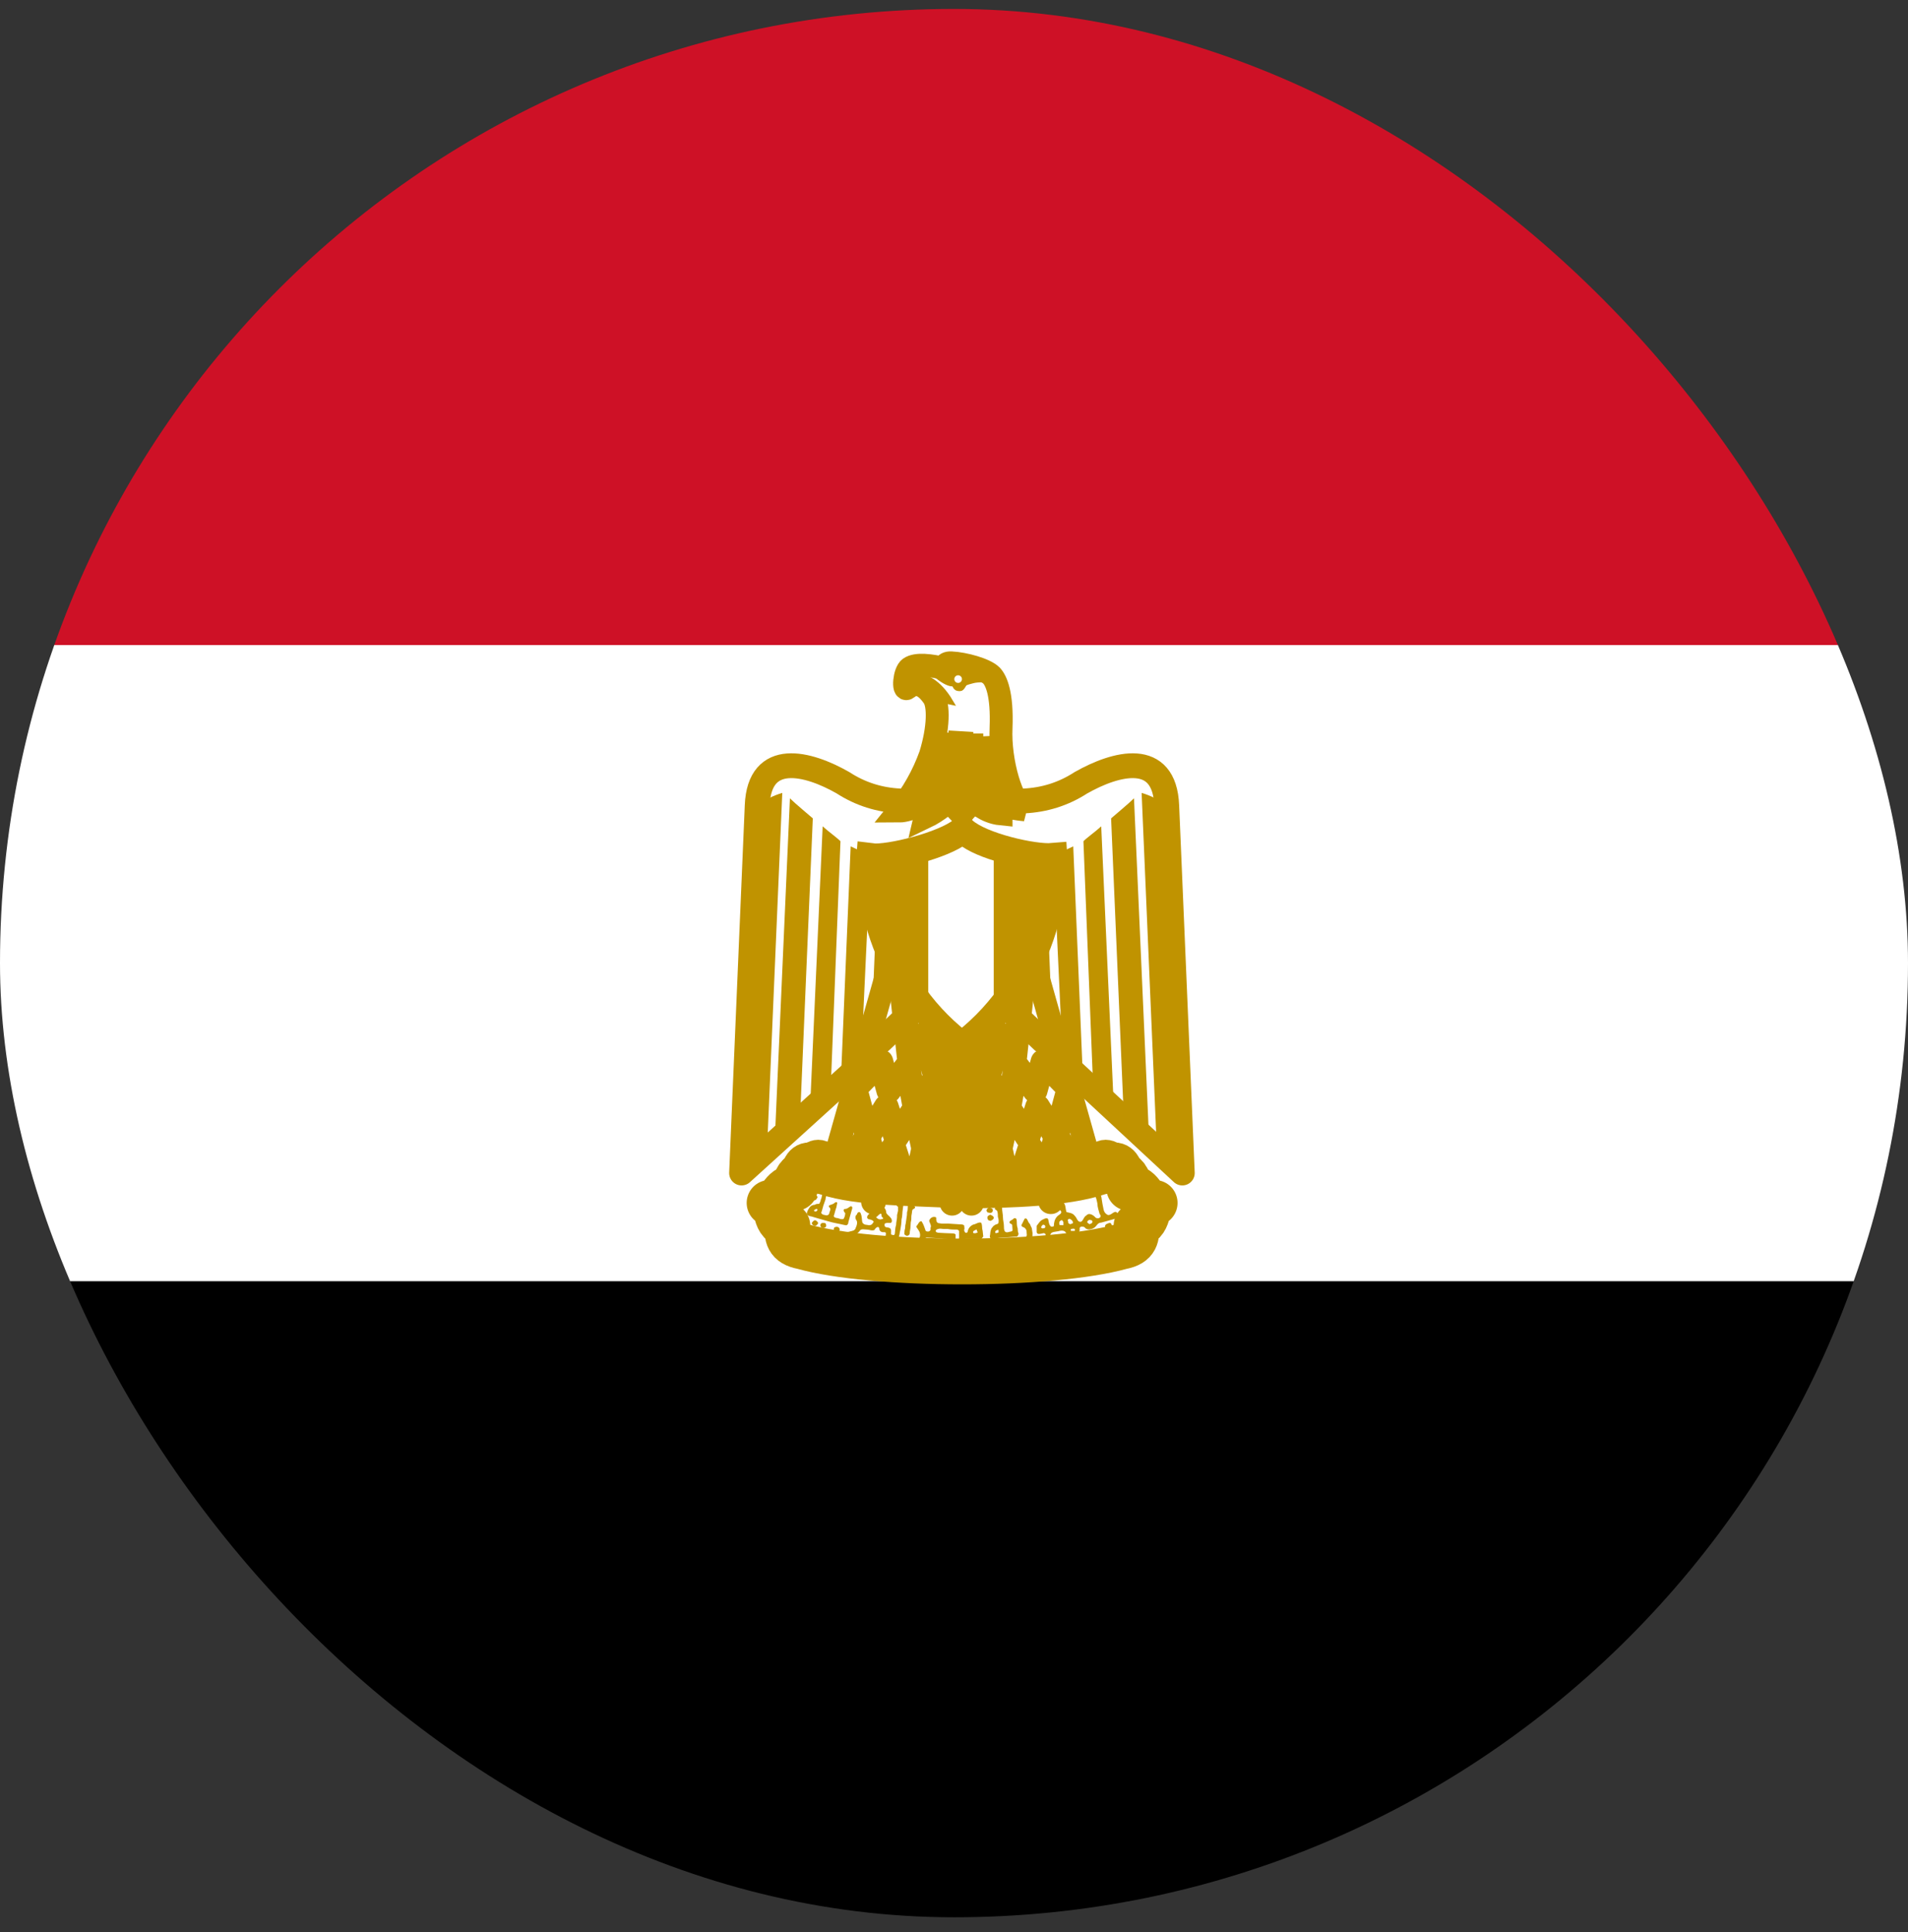
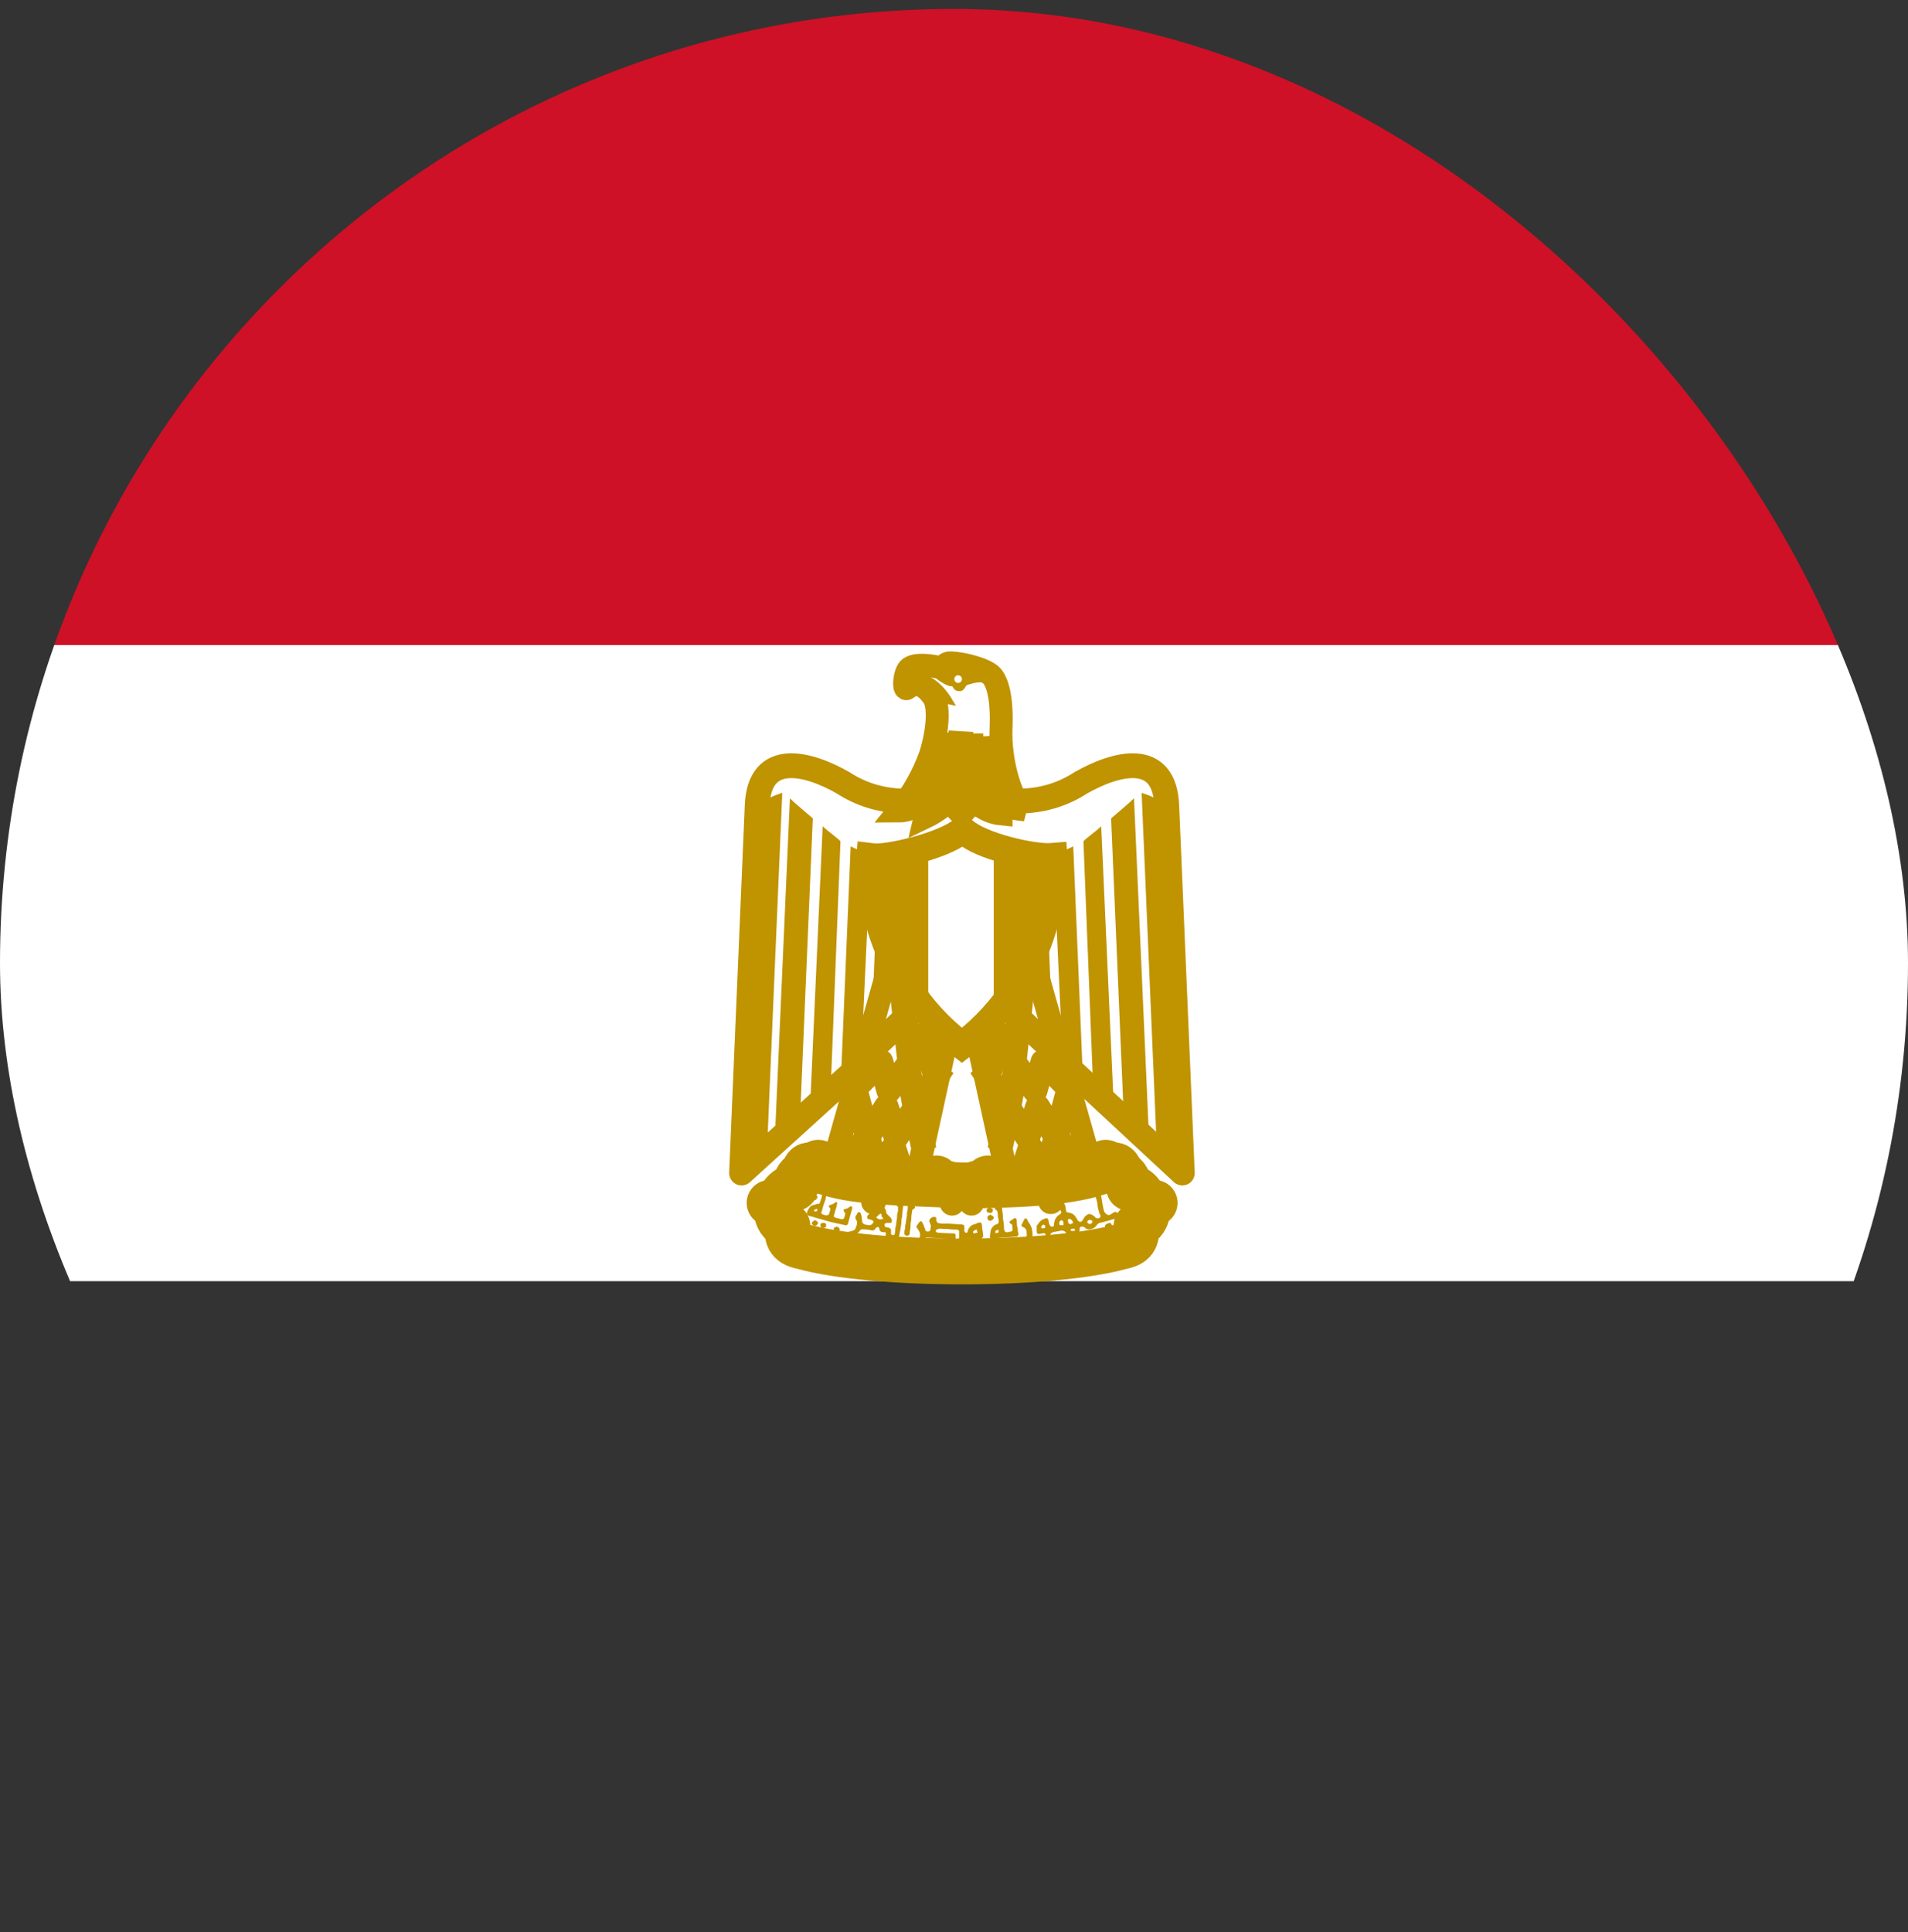
<svg xmlns="http://www.w3.org/2000/svg" width="80" height="81" viewBox="0 0 80 81" fill="none">
  <rect x="0" y="0" width="80" height="81" fill="#333333" stroke="none" />
  <g clip-path="url(#clip0_747_21927)">
-     <path d="M-13 53.709H93.667V80.376H-13V53.709Z" fill="black" />
    <path d="M-13 27.041H93.667V53.708H-13V27.041Z" fill="white" />
    <path d="M-13 0.375H93.667V27.042H-13V0.375Z" fill="#CE1126" />
    <path d="M40.44 40.695L49.573 49.175L48.92 33.775C48.827 31.442 46.8 31.975 45.32 32.815C43.84 33.775 42.12 33.775 40.333 33.148C38.533 33.775 36.827 33.775 35.347 32.815C33.88 31.975 31.84 31.442 31.747 33.775L31.093 49.175L40.44 40.695Z" fill="white" stroke="#C09300" stroke-width="1.04" stroke-linejoin="round" />
    <path d="M32.8 33.24L32.16 48.214L31.093 49.174L31.747 33.774C32.062 33.532 32.419 33.351 32.8 33.24ZM34.08 34.307L33.547 46.84L32.48 47.934L33.12 33.467C33.333 33.68 33.96 34.2 34.08 34.307ZM35.24 35.267L34.827 45.72L33.96 46.56L34.493 34.64C34.707 34.84 35.133 35.147 35.24 35.267ZM36.507 35.8L36.093 44.707L35.253 45.387L35.667 35.48C35.88 35.574 36.293 35.8 36.507 35.8ZM37.68 35.8L37.373 43.227L36.507 44.067L36.84 35.894C37.04 35.894 37.587 35.894 37.68 35.8Z" fill="#C09300" />
    <path d="M47.867 33.24L48.507 48.214L49.573 49.174L48.92 33.774C48.605 33.532 48.248 33.351 47.867 33.24ZM46.587 34.307L47.12 46.84L48.187 47.934L47.547 33.467C47.333 33.68 46.707 34.2 46.587 34.307ZM45.427 35.267L45.84 45.72L46.707 46.56L46.173 34.64C45.96 34.84 45.533 35.147 45.427 35.267ZM44.16 35.8L44.573 44.707L45.413 45.387L45 35.48C44.787 35.574 44.373 35.8 44.16 35.8ZM42.987 35.8L43.293 43.227L44.16 44.067L43.827 35.894C43.627 35.894 43.08 35.894 42.987 35.8Z" fill="#C09300" />
-     <path d="M40.76 42.375L42.04 48.215L41.613 48.642L41.173 48.308L40.453 43.108L40.76 48.308L40.333 48.842L39.92 48.308L40.227 43.108L39.493 48.308L39.053 48.642L38.627 48.215L39.907 42.388H40.76V42.375Z" fill="#C09300" stroke="#C09300" stroke-width="0.88" />
    <path d="M37.467 39.815L34.92 48.841L38.427 49.374L39.907 42.588L37.467 39.815Z" fill="white" stroke="#C09300" stroke-width="0.96" stroke-linejoin="round" />
    <path d="M36.627 42.908L36.933 43.642L38.587 42.068" stroke="#C09300" stroke-width="1.04" stroke-linejoin="round" />
    <path d="M37.773 41.041L38.12 44.281L39.173 42.894M38.746 43.428L39.32 45.428M39.547 44.694L38.386 46.454M38.746 48.214L38.373 46.454M38.373 46.454L38.053 44.668L37.267 45.721L36.933 44.508L35.84 45.628L36.386 47.654L37.16 46.401L37.573 47.681L38.373 46.454Z" stroke="#C09300" stroke-width="1.04" stroke-linejoin="round" />
    <path d="M35.666 48.641L36.373 47.641L36.827 49.174L37.467 48.107L37.88 49.387" stroke="#C09300" stroke-width="1.04" stroke-linejoin="round" />
    <path d="M43.2 39.815L45.747 48.841L42.24 49.374L40.76 42.588L43.2 39.815Z" fill="white" stroke="#C09300" stroke-width="0.96" stroke-linejoin="round" />
    <path d="M44.04 42.908L43.733 43.642L42.08 42.068" stroke="#C09300" stroke-width="1.04" stroke-linejoin="round" />
    <path d="M42.893 41.041L42.547 44.281L41.493 42.894M41.92 43.428L41.347 45.428M41.12 44.694L42.28 46.454M41.92 48.214L42.293 46.454M42.293 46.454L42.613 44.668L43.4 45.721L43.733 44.508L44.827 45.628L44.28 47.654L43.507 46.401L43.093 47.681L42.293 46.454Z" stroke="#C09300" stroke-width="1.04" stroke-linejoin="round" />
    <path d="M45 48.641L44.293 47.641L43.84 49.174L43.2 48.107L42.787 49.387" stroke="#C09300" stroke-width="1.04" stroke-linejoin="round" />
    <path d="M40.333 52.882C43 52.882 45.533 52.668 47.027 52.255C47.653 52.135 47.653 51.815 47.653 51.388C48.293 51.175 47.973 50.428 48.413 50.428C47.96 50.562 47.88 49.695 47.347 49.801C47.347 49.055 46.587 48.962 45.96 49.175C44.693 49.588 42.453 49.695 40.333 49.695C38.2 49.588 35.987 49.588 34.707 49.161C34.08 48.962 33.333 49.055 33.333 49.801C32.8 49.695 32.707 50.548 32.267 50.428C32.707 50.428 32.373 51.188 33.013 51.388C33.013 51.815 33.013 52.135 33.653 52.255C35.12 52.668 37.68 52.882 40.333 52.882Z" fill="white" stroke="#C09300" stroke-width="1.92" stroke-linecap="round" stroke-linejoin="round" />
    <path d="M36.72 48.841C37.573 48.961 38.533 49.055 39.28 48.961C39.707 48.961 40.013 49.695 39.16 49.801C38.427 49.895 37.253 49.801 36.627 49.695C35.802 49.55 34.983 49.372 34.173 49.161C33.427 48.841 33.96 48.228 34.387 48.308C35.148 48.552 35.928 48.73 36.72 48.841ZM43.947 48.841C43.093 48.961 42.133 49.055 41.413 48.961C40.96 48.961 40.653 49.695 41.507 49.801C42.253 49.895 43.413 49.801 44.04 49.695C44.573 49.588 45.747 49.388 46.493 49.161C47.24 48.841 46.707 48.228 46.28 48.308C45.519 48.552 44.738 48.73 43.947 48.841Z" fill="white" stroke="#C09300" stroke-width="1.04" stroke-linecap="round" stroke-linejoin="round" />
    <path d="M34.067 48.427C33.427 48.307 33.133 49.054 33.333 49.48C33.427 49.267 33.867 49.267 33.96 49.054C34.08 48.734 33.867 48.734 34.08 48.427H34.067ZM36.627 50.387C36.627 49.96 37.04 50.014 37.04 49.587C37.04 49.387 36.933 49.054 36.72 49.054C36.609 49.06 36.504 49.107 36.425 49.186C36.347 49.264 36.3 49.369 36.293 49.48C36.2 49.894 36.627 49.96 36.627 50.387ZM39.653 49.174C40.28 49.174 40.213 50.014 39.92 50.44C39.92 50.134 39.387 50.014 39.387 49.8C39.387 49.48 39.867 49.48 39.653 49.174ZM46.587 48.427C47.24 48.307 47.547 49.054 47.333 49.48C47.24 49.267 46.8 49.267 46.707 49.054C46.587 48.734 46.8 48.734 46.587 48.427ZM44.067 50.374C44.067 49.947 43.64 50 43.64 49.574C43.64 49.374 43.747 49.04 43.96 49.04C44.071 49.047 44.176 49.094 44.255 49.172C44.333 49.251 44.38 49.356 44.387 49.467C44.48 49.88 44.053 49.947 44.053 50.374H44.067ZM41 49.174C40.373 49.174 40.44 50.014 40.733 50.44C40.733 50.134 41.267 50.014 41.267 49.8C41.267 49.48 40.787 49.48 41 49.174Z" fill="white" stroke="#C09300" stroke-width="1.04" stroke-linecap="round" stroke-linejoin="round" />
    <path d="M34.293 48.641C34.507 48.641 34.827 48.734 34.92 48.854L34.293 48.641ZM35.346 48.961C35.453 48.961 35.88 49.054 36.08 49.174L35.346 48.961ZM39.16 49.387C38.96 49.387 38.533 49.387 38.426 49.481L39.16 49.374V49.387ZM38 49.387C37.88 49.267 37.467 49.267 37.253 49.387H38ZM46.373 48.641C46.147 48.644 45.928 48.718 45.746 48.854L46.373 48.641ZM45.333 48.961C45.2 48.961 44.8 49.054 44.587 49.174L45.333 48.961ZM41.507 49.387C41.706 49.387 42.133 49.387 42.253 49.481L41.507 49.374V49.387ZM42.666 49.387C42.786 49.267 43.2 49.267 43.413 49.387H42.666Z" fill="white" stroke="#C09300" stroke-width="0.72" stroke-linecap="round" stroke-linejoin="round" />
    <path d="M34.107 50.32C34.04 50.307 34 50.24 34.027 50.187C34.04 50.094 34.107 50.054 34.16 50.08C34.213 50.08 34.28 50.16 34.28 50.187L34.227 50.28L34.2 50.294C34.2 50.32 34.147 50.32 34.107 50.32ZM41.44 50.84C41.413 50.84 41.36 50.774 41.36 50.747C41.36 50.694 41.44 50.614 41.493 50.614L41.6 50.667C41.64 50.707 41.64 50.787 41.587 50.827C41.56 50.854 41.48 50.854 41.44 50.827V50.84ZM41.48 51.174C41.427 51.147 41.413 51.12 41.4 51.067C41.4 51 41.4 50.987 41.467 50.947L41.52 50.92L41.573 50.947C41.627 50.974 41.667 51 41.667 51.054C41.667 51.094 41.627 51.134 41.573 51.16C41.533 51.187 41.52 51.187 41.48 51.16V51.174Z" fill="#C09300" />
    <path d="M34.707 49.707C34.653 49.707 34.587 49.76 34.547 49.787C34.467 49.8 34.36 49.854 34.28 49.787C34.2 49.774 34.093 49.787 34.08 49.894C34.093 49.987 34.213 50.027 34.293 49.974C34.347 49.907 34.493 49.854 34.52 49.974C34.453 50.08 34.467 50.2 34.413 50.294C34.413 50.36 34.373 50.414 34.347 50.467C34.28 50.467 34.213 50.467 34.16 50.507C34.119 50.507 34.078 50.517 34.041 50.535C34.004 50.554 33.971 50.581 33.947 50.614C33.893 50.694 33.84 50.774 33.827 50.88C33.84 50.96 33.96 50.987 34.04 51L34.307 51.08L34.733 51.2C34.947 51.267 35.16 51.294 35.373 51.347L35.44 51.36C35.533 51.387 35.573 51.294 35.573 51.227L35.707 50.747C35.733 50.68 35.773 50.547 35.653 50.574C35.587 50.614 35.52 50.68 35.44 50.68C35.32 50.68 35.387 50.814 35.44 50.854C35.44 50.934 35.413 51.027 35.373 51.094C35.293 51.134 35.213 51.094 35.133 51.067C35.067 51.067 34.907 51.027 34.973 50.934L35.04 50.694C35.08 50.614 35.08 50.52 35.107 50.427C35.053 50.334 34.973 50.467 34.907 50.48C34.853 50.507 34.693 50.52 34.773 50.614C34.853 50.667 34.8 50.76 34.773 50.84C34.773 50.934 34.667 50.974 34.587 50.934C34.507 50.934 34.387 50.867 34.453 50.787L34.52 50.547L34.613 50.28C34.613 50.187 34.653 50.12 34.693 50.04C34.693 49.947 34.76 49.867 34.76 49.774C34.76 49.734 34.733 49.72 34.707 49.72V49.707ZM34.213 50.68C34.219 50.677 34.226 50.675 34.233 50.675C34.24 50.675 34.247 50.677 34.253 50.68C34.28 50.707 34.28 50.734 34.253 50.76L34.213 50.787C34.147 50.787 34.133 50.774 34.133 50.747C34.133 50.734 34.133 50.72 34.173 50.707C34.19 50.695 34.208 50.686 34.227 50.68H34.213ZM34.08 51.347C34.013 51.294 34.027 51.254 34.12 51.174C34.173 51.147 34.187 51.147 34.24 51.187C34.32 51.254 34.32 51.294 34.24 51.36C34.213 51.387 34.2 51.387 34.173 51.387C34.133 51.387 34.12 51.387 34.08 51.36V51.347ZM34.48 51.48C34.45 51.471 34.425 51.451 34.41 51.423C34.395 51.396 34.392 51.364 34.4 51.334C34.427 51.28 34.44 51.267 34.52 51.267C34.613 51.267 34.627 51.28 34.64 51.36C34.64 51.414 34.64 51.427 34.6 51.454C34.585 51.465 34.568 51.474 34.55 51.478C34.531 51.483 34.512 51.484 34.493 51.48H34.48ZM46.373 51.48C46.347 51.467 46.333 51.454 46.333 51.414C46.333 51.36 46.36 51.32 46.44 51.294C46.52 51.254 46.573 51.254 46.6 51.32C46.64 51.4 46.64 51.427 46.587 51.48C46.56 51.52 46.547 51.52 46.48 51.52C46.413 51.52 46.4 51.52 46.373 51.494V51.48ZM35.04 51.64C34.987 51.64 34.96 51.587 34.96 51.534C34.96 51.494 34.96 51.48 34.987 51.454L35.067 51.427L35.147 51.44C35.213 51.494 35.227 51.547 35.187 51.6C35.147 51.654 35.107 51.654 35.027 51.64H35.04ZM37.947 51.774L37.92 51.734C37.92 51.654 37.92 51.587 37.947 51.507C37.96 51.44 37.947 51.374 37.973 51.307L38.027 50.934C38.027 50.867 38.027 50.8 38.053 50.747C38.067 50.64 38.053 50.547 38.08 50.454C38.08 50.414 38.12 50.32 38.16 50.374C38.213 50.454 38.28 50.507 38.347 50.574C38.4 50.614 38.347 50.667 38.307 50.68C38.253 50.694 38.24 50.76 38.24 50.814L38.213 50.974C38.213 51.067 38.213 51.147 38.187 51.24L38.173 51.48L38.147 51.64C38.147 51.694 38.147 51.76 38.093 51.787C38.053 51.814 37.987 51.814 37.96 51.774H37.947ZM41.907 50.467L41.733 50.627C41.653 50.694 41.8 50.72 41.813 50.774C41.84 50.854 41.84 50.934 41.84 51.014C41.867 51.094 41.88 51.16 41.867 51.24C41.867 51.334 41.76 51.307 41.707 51.36C41.64 51.387 41.613 51.454 41.573 51.494C41.542 51.561 41.523 51.633 41.52 51.707C41.52 51.774 41.48 51.84 41.52 51.894L41.533 51.92H41.6L41.8 51.907C41.96 51.88 42.133 51.88 42.293 51.867L42.587 51.84C42.667 51.854 42.707 51.774 42.707 51.707C42.653 51.614 42.693 51.52 42.653 51.44C42.627 51.334 42.64 51.24 42.627 51.147C42.627 51.067 42.533 51.04 42.493 51.094C42.44 51.147 42.36 51.16 42.333 51.214C42.293 51.294 42.413 51.294 42.44 51.347L42.453 51.547C42.467 51.627 42.387 51.627 42.32 51.64C42.253 51.667 42.16 51.68 42.12 51.6C42.093 51.534 42.093 51.467 42.093 51.4C42.093 51.267 42.053 51.16 42.053 51.04C42.053 50.907 42.013 50.76 42.013 50.614C42.013 50.547 42 50.454 41.907 50.467ZM41.827 51.56H41.867V51.667L41.827 51.68C41.809 51.686 41.791 51.69 41.773 51.694C41.764 51.694 41.755 51.694 41.747 51.694C41.72 51.667 41.72 51.627 41.76 51.587L41.827 51.56ZM37.827 50.334C37.787 50.334 37.72 50.427 37.667 50.414C37.547 50.427 37.56 50.547 37.653 50.587V50.694C37.667 50.8 37.6 50.894 37.613 51C37.613 51.107 37.573 51.227 37.573 51.347C37.533 51.467 37.533 51.587 37.52 51.707C37.507 51.814 37.427 51.774 37.36 51.747V51.614C37.373 51.494 37.293 51.467 37.2 51.454C37.107 51.454 37.067 51.387 37.093 51.307C37.133 51.254 37.227 51.267 37.293 51.267C37.427 51.294 37.413 51.12 37.347 51.054C37.293 50.974 37.187 50.92 37.16 50.84C37.16 50.734 37.093 50.614 37 50.56C36.853 50.547 36.733 50.667 36.693 50.8C36.627 50.8 36.56 50.827 36.507 50.854C36.413 50.88 36.28 51.04 36.413 51.107C36.48 51.12 36.707 51.174 36.6 51.267C36.547 51.374 36.44 51.374 36.347 51.347C36.253 51.347 36.147 51.294 36.147 51.187C36.133 51.08 36.133 50.974 36.093 50.88C36.067 50.774 35.947 50.8 35.933 50.907C35.84 50.974 35.853 51.094 35.92 51.174C35.96 51.267 35.92 51.387 35.88 51.467C35.853 51.6 35.72 51.6 35.627 51.627C35.587 51.654 35.413 51.627 35.48 51.72C35.58 51.766 35.692 51.78 35.8 51.76C35.907 51.76 36 51.667 36.067 51.574C36.133 51.507 36.253 51.547 36.36 51.547C36.453 51.547 36.56 51.614 36.667 51.56C36.693 51.494 36.827 51.36 36.867 51.494C36.867 51.614 36.96 51.667 37.067 51.654C37.187 51.654 37.133 51.734 37.133 51.814C37.133 51.934 37.227 52 37.333 52.054H37.44C37.533 52.014 37.64 51.974 37.68 51.867C37.72 51.774 37.72 51.667 37.747 51.574C37.773 51.427 37.8 51.267 37.8 51.12C37.84 50.987 37.827 50.84 37.853 50.694L37.893 50.387C37.893 50.32 37.867 50.32 37.827 50.334ZM36.933 50.88C36.947 50.88 36.96 50.907 36.96 50.947C36.96 51 36.987 51.04 37.027 51.054V51.094L36.92 51.12C36.853 51.12 36.8 51.094 36.76 51.054L36.733 51.027L36.773 51L36.84 50.934C36.88 50.894 36.907 50.88 36.933 50.88ZM45.733 49.827C45.657 49.833 45.581 49.846 45.507 49.867C45.373 49.867 45.307 50 45.44 50.08C45.52 50.28 45.64 50.027 45.773 50.054C45.96 50.08 45.973 50.294 46.013 50.454C46.013 50.6 46.067 50.747 46.107 50.894C46.24 51.04 46.013 51.134 45.92 51.027C45.84 50.934 45.653 50.827 45.56 50.947C45.44 51 45.427 51.16 45.333 51.214C45.173 51.254 45.16 51.054 45.067 50.974C44.987 50.854 44.84 50.84 44.72 50.814C44.667 50.694 44.693 50.494 44.587 50.414C44.48 50.454 44.293 50.64 44.453 50.734C44.587 50.867 44.387 50.92 44.32 51C44.213 51.12 44.187 51.267 44.187 51.4C44.013 51.494 43.987 51.294 43.96 51.174C43.96 51.027 43.827 51.067 43.733 51.12C43.6 51.174 43.547 51.294 43.467 51.387V51.654C43.493 51.774 43.627 51.72 43.707 51.707C43.84 51.654 43.893 51.8 43.787 51.88C43.707 51.96 43.493 51.92 43.52 52.067H43.733C43.867 52.027 44.027 51.92 44.04 51.76C44.067 51.627 44.267 51.64 44.373 51.614C44.507 51.574 44.68 51.56 44.72 51.747C44.813 51.84 45.013 51.947 45.12 51.814C45.171 51.782 45.212 51.736 45.237 51.681C45.263 51.627 45.273 51.567 45.267 51.507C45.253 51.4 45.44 51.4 45.493 51.467C45.56 51.574 45.773 51.547 45.88 51.467C45.987 51.4 46.013 51.254 46.173 51.254L46.893 51.054C47.08 51.014 46.867 50.894 46.813 50.814C46.68 50.747 46.547 51.04 46.387 50.894C46.253 50.8 46.267 50.627 46.227 50.48C46.187 50.294 46.2 50.08 46.067 49.947C45.987 49.854 45.853 49.827 45.733 49.827ZM44.827 51.094C44.84 51.094 44.867 51.094 44.893 51.12C44.947 51.147 44.987 51.2 44.987 51.254C44.987 51.28 44.987 51.28 44.947 51.294L44.88 51.32C44.853 51.32 44.787 51.28 44.787 51.254V51.2C44.76 51.147 44.76 51.147 44.787 51.12L44.827 51.094ZM45.693 51.147C45.747 51.147 45.773 51.147 45.8 51.187C45.813 51.24 45.8 51.267 45.747 51.294L45.68 51.32L45.627 51.28C45.6 51.267 45.587 51.254 45.587 51.227C45.587 51.187 45.64 51.147 45.693 51.134V51.147ZM44.493 51.147C44.52 51.147 44.533 51.147 44.547 51.174C44.573 51.2 44.587 51.214 44.587 51.254V51.334C44.587 51.374 44.587 51.36 44.507 51.36C44.427 51.36 44.413 51.36 44.413 51.28C44.413 51.227 44.413 51.214 44.453 51.187C44.467 51.16 44.493 51.16 44.507 51.16L44.493 51.147ZM43.773 51.347C43.786 51.351 43.797 51.358 43.807 51.367C43.816 51.376 43.823 51.388 43.827 51.4C43.827 51.44 43.827 51.467 43.8 51.48C43.76 51.494 43.693 51.507 43.667 51.48C43.666 51.476 43.666 51.471 43.667 51.467C43.64 51.454 43.64 51.44 43.667 51.427V51.414L43.693 51.374C43.702 51.361 43.714 51.351 43.729 51.346C43.743 51.341 43.759 51.342 43.773 51.347ZM45 51.507L45.067 51.52V51.6H44.907L44.893 51.574C44.893 51.547 44.893 51.534 44.92 51.52L45 51.507ZM42.72 52.147C42.707 52.147 42.68 52.134 42.707 52.12C42.72 52.08 42.773 52.067 42.813 52.04C42.886 52.013 42.95 51.967 43 51.907C43 51.854 43.053 51.827 43.053 51.774L43.04 51.587C43.022 51.531 42.984 51.484 42.933 51.454C42.893 51.44 42.84 51.427 42.827 51.374C42.827 51.334 42.867 51.294 42.88 51.254L42.96 51.094C43 51.054 43.053 51.094 43.067 51.12L43.133 51.254C43.173 51.294 43.2 51.334 43.213 51.387C43.24 51.44 43.267 51.48 43.267 51.52L43.293 51.694C43.293 51.76 43.293 51.84 43.267 51.907L43.187 52.014C43.147 52.054 43.107 52.094 43.053 52.107C43.013 52.12 42.987 52.16 42.933 52.16H42.733L42.72 52.147ZM41.8 52.2C41.773 52.174 41.76 52.16 41.76 52.12C41.76 52.08 41.76 52.08 41.8 52.04C41.853 51.987 41.88 51.987 41.987 52.04C42.08 52.094 42.12 52.094 42.12 52.054C42.133 52.027 42.187 51.987 42.253 51.987C42.278 51.988 42.301 51.997 42.32 52.014C42.347 52.04 42.36 52.054 42.36 52.107C42.36 52.174 42.36 52.174 42.32 52.214C42.28 52.24 42.28 52.24 42.227 52.24C42.203 52.239 42.18 52.231 42.161 52.217C42.142 52.202 42.128 52.183 42.12 52.16C42.12 52.134 42.12 52.12 42.093 52.147L42.067 52.16C42.04 52.16 41.987 52.2 41.96 52.227L41.893 52.24C41.84 52.24 41.84 52.24 41.8 52.2ZM39.16 51.014C39.067 51.014 38.973 51.094 38.96 51.187C38.987 51.28 39.067 51.387 39.013 51.48C39.053 51.614 38.907 51.667 38.813 51.6C38.76 51.467 38.733 51.334 38.64 51.2C38.533 51.174 38.493 51.347 38.413 51.414C38.453 51.507 38.56 51.6 38.573 51.72C38.6 51.854 38.52 51.987 38.427 52.04C38.333 52.134 38.2 52.107 38.093 52.12C37.96 52.2 38.187 52.227 38.253 52.227C38.387 52.24 38.533 52.227 38.653 52.12C38.747 52.08 38.733 51.894 38.853 51.88L39.493 51.92C39.6 51.947 39.773 51.907 39.853 51.987C39.853 52.12 39.987 52.227 40.107 52.28C40.173 52.307 40.24 52.214 40.307 52.2C40.44 52.16 40.4 52 40.48 51.934H41.147C41.173 51.934 41.187 51.867 41.227 51.84L41.2 51.587C41.16 51.48 41.2 51.347 41.133 51.254C41.013 51.227 40.92 51.32 40.813 51.334C40.68 51.387 40.587 51.507 40.573 51.64C40.507 51.76 40.387 51.614 40.44 51.507L40.427 51.374C40.36 51.307 40.24 51.334 40.147 51.32L39.747 51.294C39.613 51.294 39.493 51.307 39.387 51.28C39.253 51.28 39.253 51.147 39.253 51.04C39.227 51.02 39.193 51.011 39.16 51.014ZM39.427 51.507L39.56 51.52H39.733C39.867 51.547 40 51.547 40.133 51.547C40.16 51.547 40.187 51.574 40.213 51.6V51.867C40.213 51.907 40.213 51.96 40.187 51.974C40.18 51.984 40.171 51.993 40.16 52C40.141 51.997 40.122 51.989 40.106 51.978C40.09 51.966 40.076 51.951 40.067 51.934V51.747C40.04 51.725 40.008 51.711 39.973 51.707L39.627 51.694L39.36 51.68C39.32 51.667 39.267 51.68 39.24 51.627C39.213 51.6 39.253 51.547 39.293 51.534C39.335 51.515 39.381 51.506 39.427 51.507ZM40.933 51.547C40.947 51.547 40.96 51.547 40.96 51.587L40.987 51.654C40.987 51.667 40.987 51.68 40.96 51.68C40.893 51.707 40.827 51.707 40.8 51.68C40.8 51.667 40.8 51.614 40.827 51.6L40.933 51.547Z" fill="#C09300" />
    <path d="M40.333 44.002C44.68 40.668 44.306 35.762 44.306 35.762L43.973 35.788C43.053 35.788 40.88 35.255 40.373 34.602C39.84 35.202 37.6 35.802 36.693 35.802L36.36 35.762C36.36 35.762 35.973 40.655 40.333 44.002Z" fill="white" stroke="#C09300" stroke-width="0.88" />
    <path d="M43.96 36.108H43.853C43.026 36.108 41.106 35.695 40.36 35.055C39.587 35.641 37.627 36.121 36.813 36.121C36.777 36.12 36.742 36.115 36.706 36.108C36.714 36.951 36.83 37.789 37.053 38.601C37.588 40.559 38.738 42.293 40.333 43.548C41.929 42.289 43.079 40.55 43.613 38.588C43.835 37.78 43.951 36.946 43.96 36.108Z" fill="white" stroke="#C09300" stroke-width="0.72" />
    <path d="M38.92 35.707C38.204 35.94 37.459 36.075 36.706 36.107L36.72 36.653C36.765 37.307 36.877 37.955 37.053 38.587C37.412 39.898 38.048 41.117 38.92 42.16V35.707ZM41.666 35.707V42.267C42.58 41.199 43.245 39.942 43.613 38.587C43.789 37.955 43.901 37.307 43.947 36.653L43.96 36.12H43.853C43.346 36.12 42.467 35.96 41.666 35.693V35.707Z" fill="#C09300" />
    <path d="M41.973 34.108C42.067 34.121 41.853 33.641 41.853 33.641C42.093 33.881 42.973 33.948 42.973 33.948C42.44 33.708 41.907 31.934 41.973 30.508C42.027 29.094 41.773 28.534 41.573 28.321C41.307 28.054 40.44 27.814 39.88 27.788C39.547 27.774 39.613 28.028 39.613 28.028C39.013 27.881 38.413 27.814 38.147 28.001C37.907 28.161 37.853 29.001 38.04 28.854C38.48 28.494 38.867 28.828 39.133 29.214C39.373 29.548 39.36 30.508 39.013 31.641C38.706 32.498 38.255 33.296 37.68 34.001C38.213 34.001 38.96 33.534 38.96 33.534L38.787 34.268C39.347 34.001 39.787 33.588 39.787 33.588L40.32 34.148C40.493 33.908 40.853 33.588 40.853 33.588C40.853 33.588 41.293 34.054 41.973 34.121V34.108Z" fill="white" stroke="#C09300" stroke-width="0.96" />
    <path d="M39.813 30.721C39.813 30.721 39.52 32.908 38.96 33.521M40.293 30.654C40.293 30.654 40.16 32.881 39.787 33.588M40.707 30.748C40.707 30.748 40.707 33.174 40.84 33.588M41.24 30.868C41.24 30.868 41.347 32.908 41.853 33.641" stroke="#C09300" stroke-width="1.04" />
    <path d="M39.267 29.654C39.255 29.499 39.209 29.349 39.133 29.214C38.867 28.814 38.48 28.494 38.04 28.854C38.04 28.854 38.187 28.387 38.52 28.374C38.76 28.36 39.333 28.56 39.84 29.414C39.84 29.414 39.467 29.334 39.373 29.414C39.213 29.547 39.28 29.654 39.28 29.654H39.267Z" fill="#C09300" stroke="#C09300" stroke-width="0.24" />
    <path d="M37.987 28.281C38.027 28.148 38.08 28.041 38.16 28.001C38.427 27.814 39.013 27.868 39.613 28.028C39.613 28.028 39.56 27.774 39.88 27.788C40.44 27.814 41.293 28.054 41.56 28.321C41.645 28.415 41.713 28.523 41.76 28.641C41.627 28.454 41.253 28.468 41.16 28.481C41.027 28.494 40.933 28.481 40.747 28.534C40.653 28.561 40.52 28.588 40.44 28.641C40.387 28.694 40.333 28.854 40.253 28.854C40.12 28.854 40.12 28.828 40.08 28.788C40.04 28.721 40.013 28.641 39.96 28.654C39.827 28.668 39.587 28.561 39.293 28.321C38.987 28.081 38.867 28.028 38.493 28.054C38.093 28.081 37.987 28.308 37.987 28.308V28.281Z" fill="#C09300" stroke="#C09300" stroke-width="0.24" />
    <path d="M40.173 28.629C40.261 28.629 40.333 28.557 40.333 28.469C40.333 28.38 40.261 28.309 40.173 28.309C40.085 28.309 40.013 28.38 40.013 28.469C40.013 28.557 40.085 28.629 40.173 28.629Z" fill="white" />
  </g>
  <defs>
    <clipPath id="clip0_747_21927">
      <rect y="0.375" width="80" height="80" rx="40" fill="white" />
    </clipPath>
  </defs>
</svg>